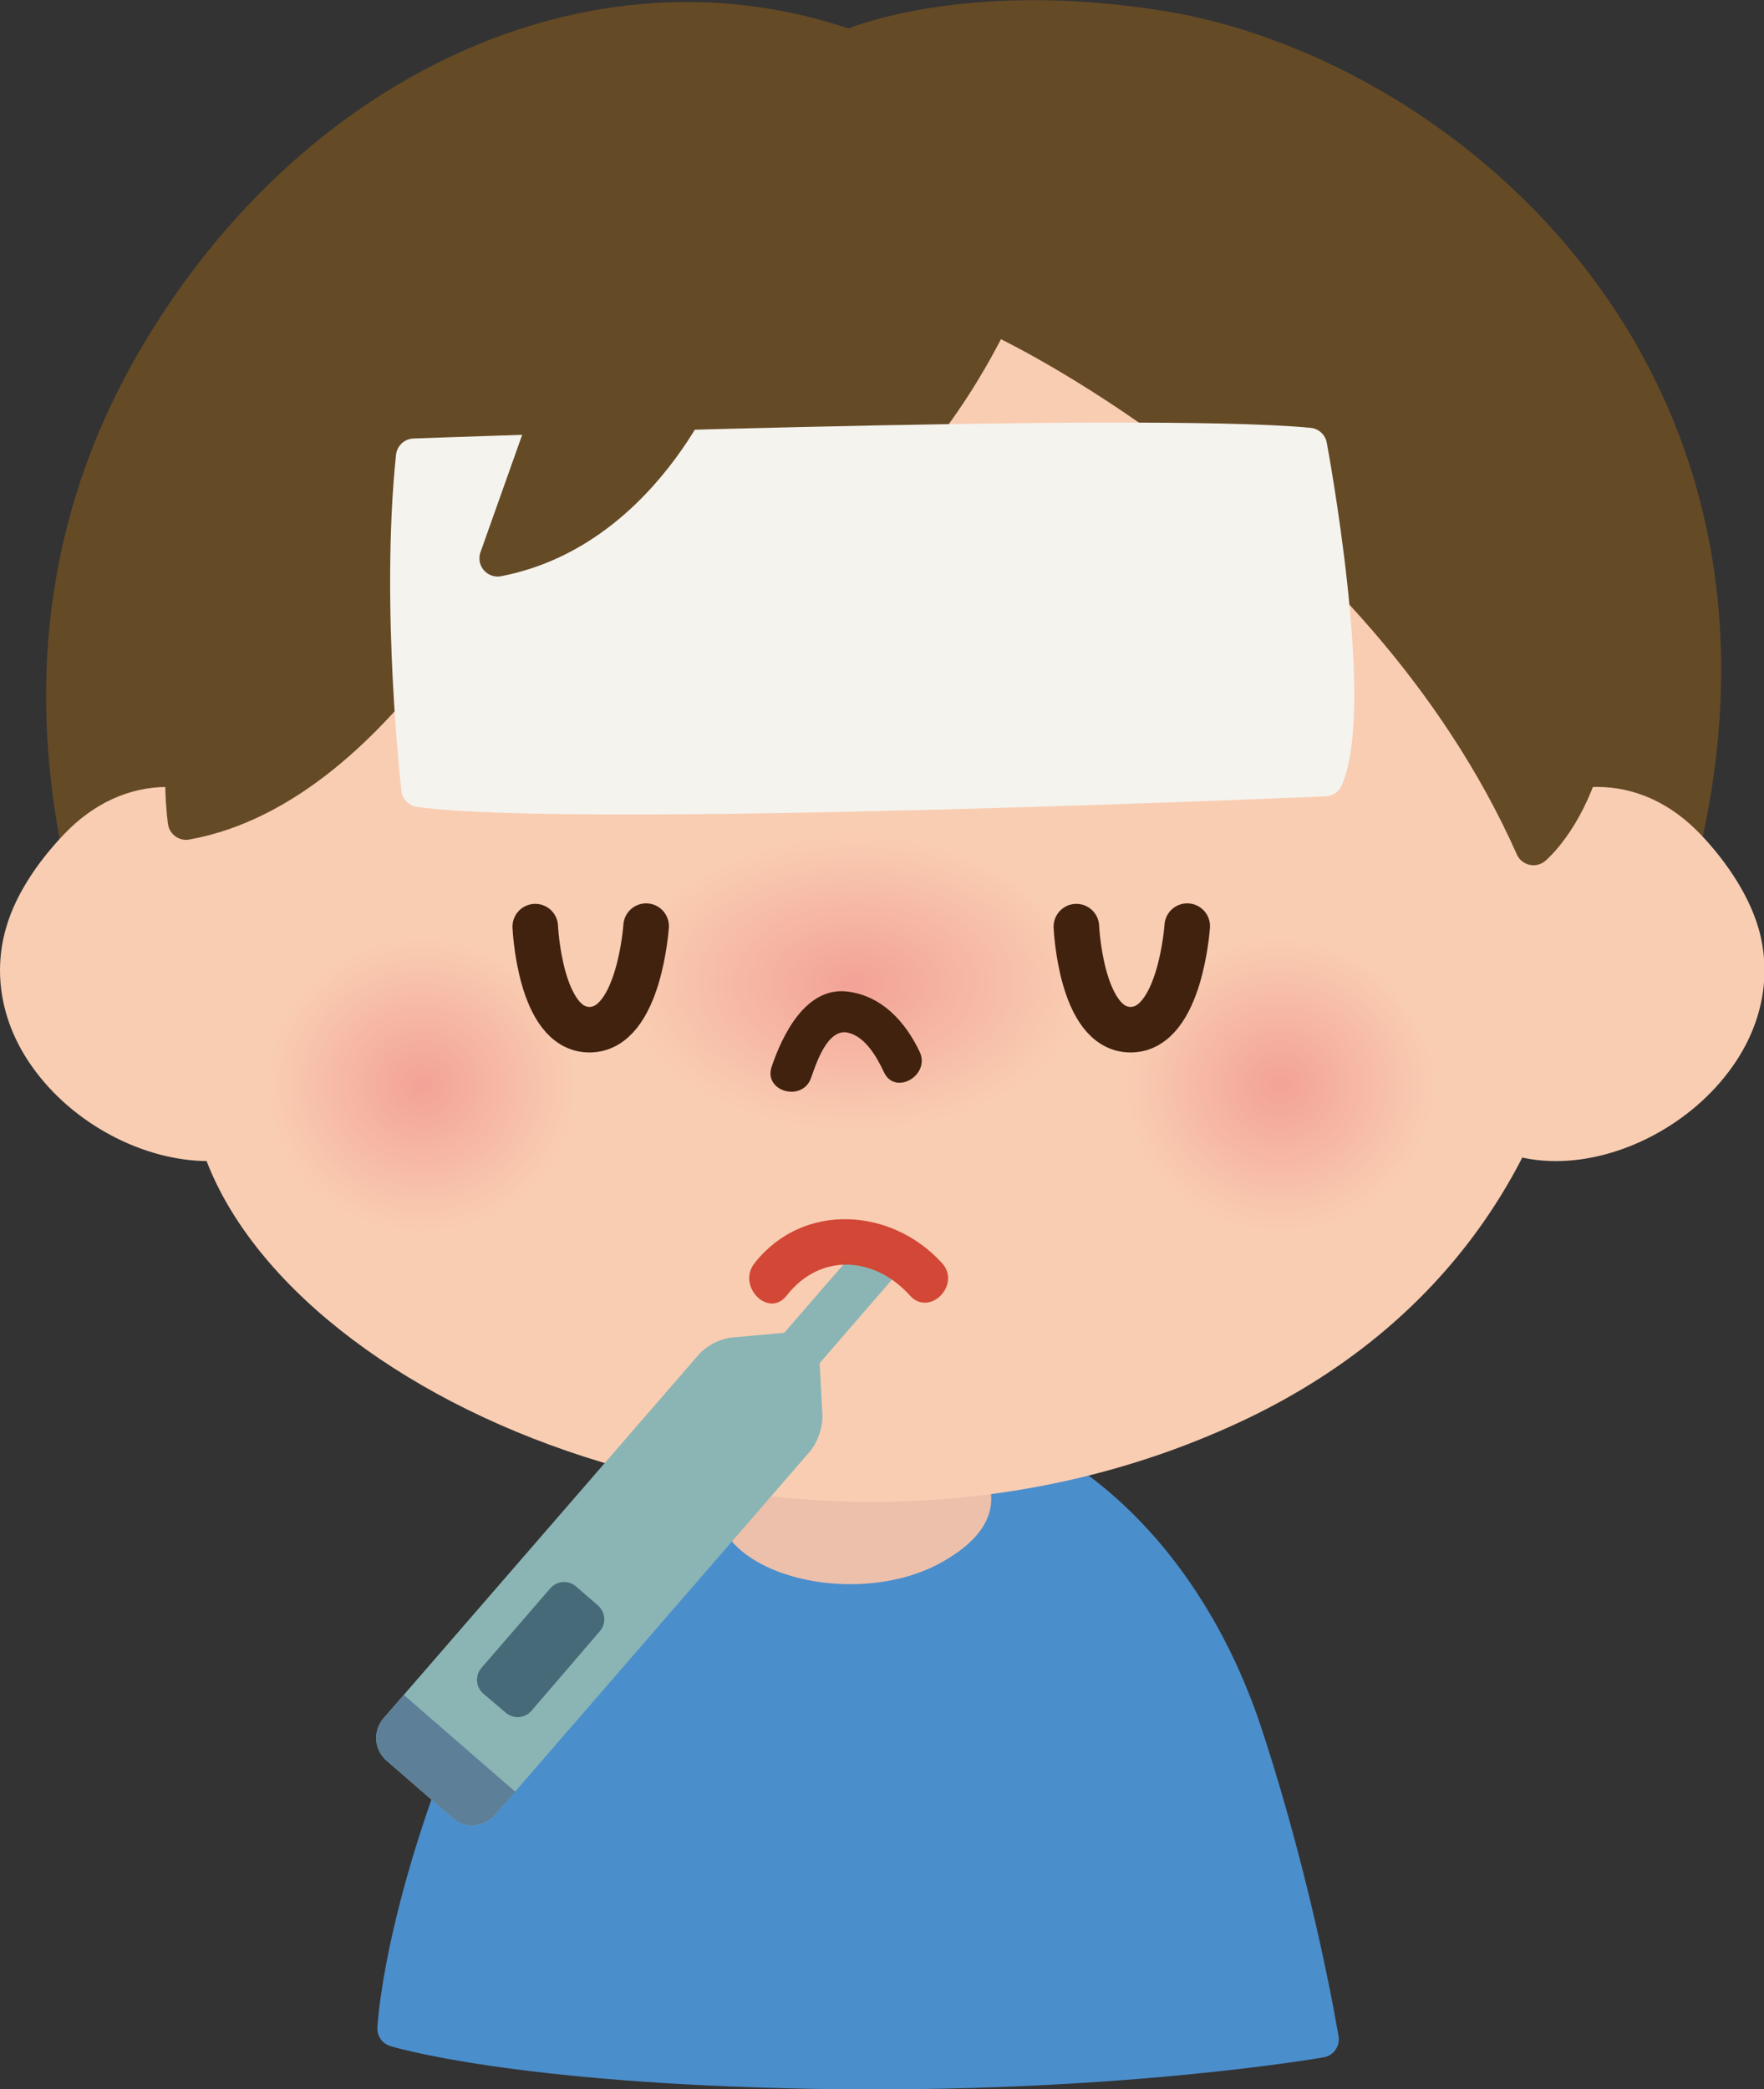
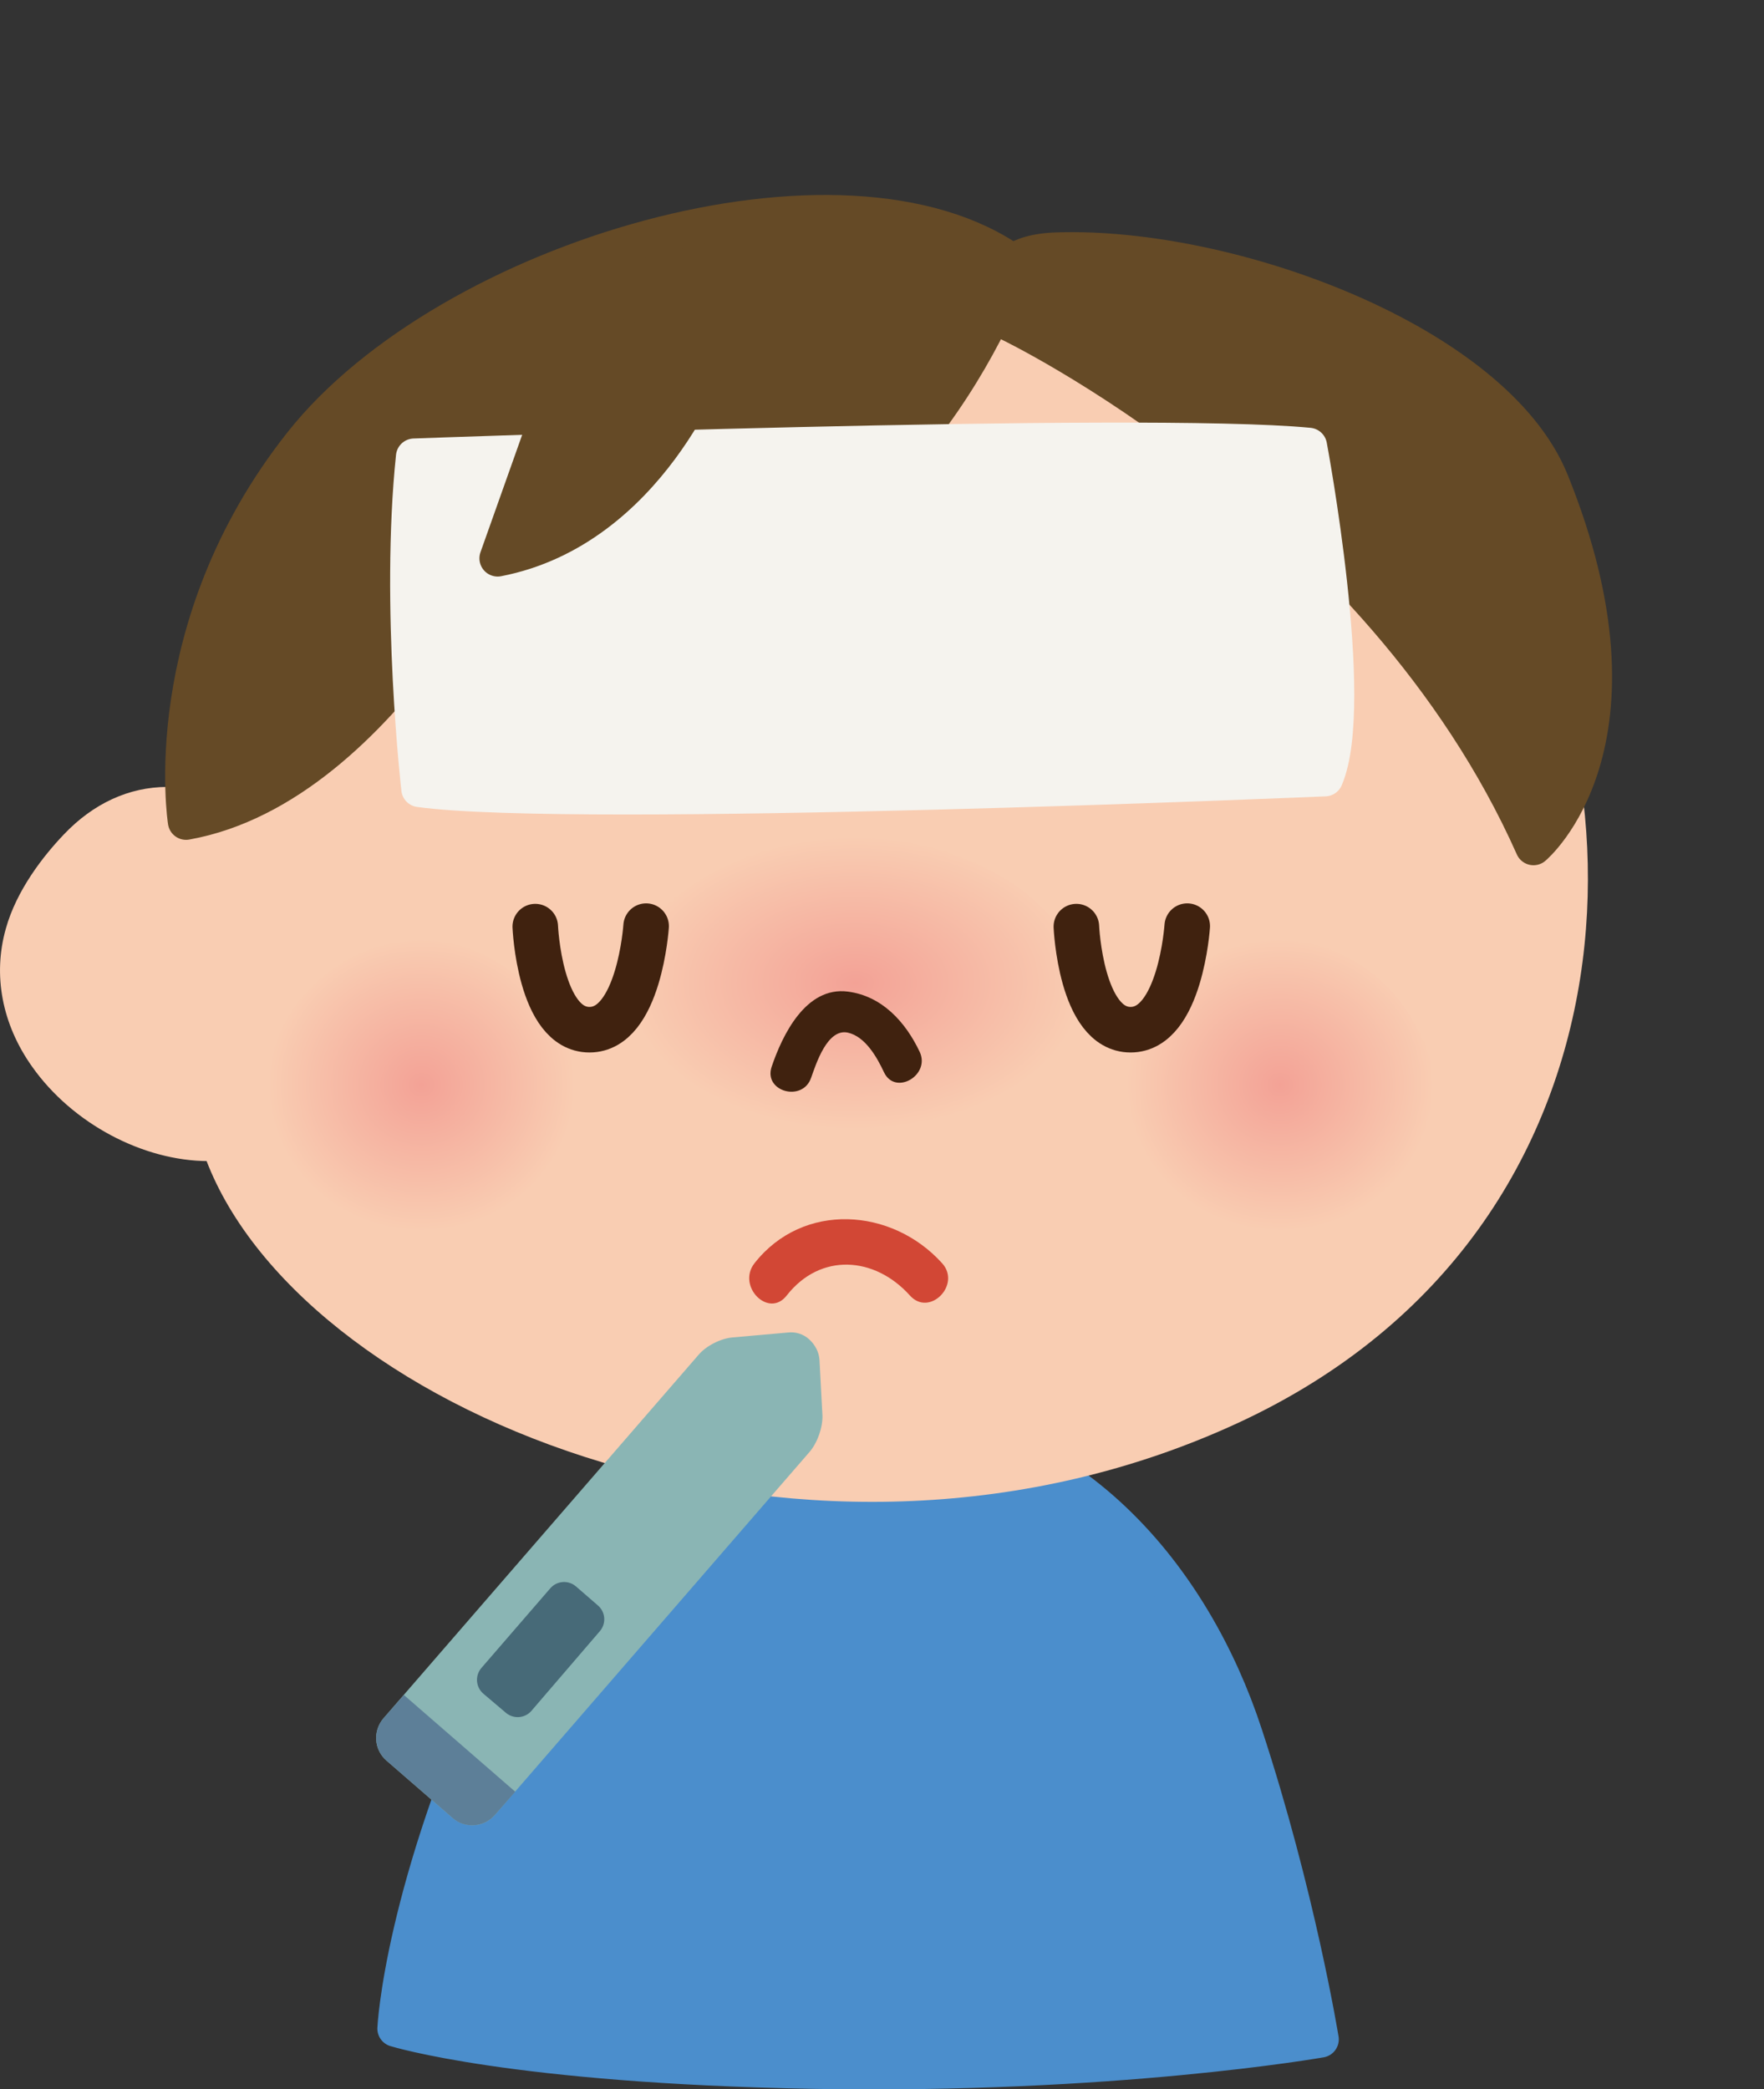
<svg xmlns="http://www.w3.org/2000/svg" xmlns:xlink="http://www.w3.org/1999/xlink" version="1.0" id="レイヤー_1" x="0px" y="0px" viewBox="0 0 361.2 427.7" enable-background="new 0 0 361.2 427.7" xml:space="preserve">
  <rect x="0" y="0" width="361.2" height="427.7" fill="#333333" stroke="none" />
  <path fill="#4B8ECC" stroke="#4B8ECC" stroke-width="7.462" stroke-linecap="round" stroke-linejoin="round" stroke-miterlimit="10" d="  M81,415.3c0,0,1.3-28.4,22.7-74.8c15.7-33.8,41.9-51.5,74-50.4c41.8,1.4,66.8,33.5,77.1,65c10.8,32.8,15.6,62.4,15.6,62.4  s-42.5,7.5-103.9,6.4C105.1,422.8,81,415.3,81,415.3z" />
-   <path fill="#EDC0AB" d="M194.2,292.8c0,0,20.7,14.8-1.5,27.1c-22.2,12.3-63.3-2.5-38-27.1H194.2z" />
-   <path fill-rule="evenodd" clip-rule="evenodd" fill="#654A26" stroke="#654A26" stroke-width="7.462" stroke-linecap="round" stroke-linejoin="round" stroke-miterlimit="10" d="  M173.8,9.8c-52.2-18.3-110.1,9.1-142,63.9c-31.9,54.8-15.9,108.2-2.9,140.8c13,32.6,292.9,60.2,315.9-43  C366.5,73.7,293.2,14.8,237.6,5.9C197-0.6,173.8,9.8,173.8,9.8z" />
  <path fill="#F9CDB2" d="M62.9,176.8c-7.5-9.9-18.2-15.7-28.6-15.7c-7.9,0-15.2,3.4-21.2,9.7c-4.2,4.4-9.7,11.4-11.9,19.3  c-2.7,9.5-0.8,19.6,5.4,28.3c8.2,11.6,22.7,19.3,36.1,19.3c14.4,0,24.9-8.7,28.7-24C74.1,200.9,71,187.4,62.9,176.8z" />
-   <path fill="#F9CDB2" d="M298.4,176.8c7.5-9.9,18.2-15.7,28.6-15.7c7.9,0,15.2,3.4,21.2,9.7c4.2,4.4,9.6,11.4,11.9,19.3  c2.7,9.5,0.8,19.6-5.4,28.3c-8.2,11.6-22.7,19.3-36.1,19.3c-14.4,0-24.9-8.7-28.7-24C287.2,200.9,290.2,187.4,298.4,176.8z" />
  <path fill="#F9CDB2" d="M149.2,58.3c34.3-7.5,115.9,2.4,152.1,47.3c36.2,45,39.1,145.5-47.8,185.7c-86.9,40.2-189.8-1.1-210.8-52.6  C21.7,187.2,30.4,84.3,149.2,58.3z" />
  <radialGradient id="SVGID_1_" cx="262.134" cy="235.688" r="31.467" gradientTransform="matrix(1 0 0 0.954 0 -2.757)" gradientUnits="userSpaceOnUse">
    <stop offset="0" style="stop-color:#F3A296" />
    <stop offset="1" style="stop-color:#F9CDB2" />
  </radialGradient>
  <path fill-rule="evenodd" clip-rule="evenodd" fill="url(#SVGID_1_)" d="M231,231c17.6,40,74.9,15.9,60.7-17.4  c-2.4-5.6-6.4-11.1-10.5-14.2c-19.7-15.4-43.6-2.8-49.3,15.1C230.3,219.3,229.8,226,231,231" />
  <radialGradient id="SVGID_2_" cx="86.334" cy="235.688" r="31.468" gradientTransform="matrix(1 0 0 0.954 0 -2.757)" gradientUnits="userSpaceOnUse">
    <stop offset="0" style="stop-color:#F3A296" />
    <stop offset="1" style="stop-color:#F9CDB2" />
  </radialGradient>
  <path fill-rule="evenodd" clip-rule="evenodd" fill="url(#SVGID_2_)" d="M55.2,231c17.6,40,74.9,15.9,60.7-17.4  c-2.4-5.6-6.4-11.1-10.5-14.2c-19.7-15.4-43.6-2.8-49.3,15.1C54.6,219.3,54,226,55.2,231" />
  <radialGradient id="SVGID_3_" cx="52.212" cy="213.836" r="31.465" gradientTransform="matrix(1.483 0 0 0.954 97.748 -2.757)" gradientUnits="userSpaceOnUse">
    <stop offset="0" style="stop-color:#F3A296" />
    <stop offset="1" style="stop-color:#F9CDB2" />
  </radialGradient>
  <path fill-rule="evenodd" clip-rule="evenodd" fill="url(#SVGID_3_)" d="M129,210.1c26.1,40,111,15.9,90-17.4  c-3.5-5.5-9.5-11.1-15.5-14.2c-29.2-15.4-64.6-2.8-73.1,15.1C128.1,198.5,127.2,205.1,129,210.1" />
  <g>
    <g>
      <path fill="#40220F" d="M166.1,220.6c1-2.8,3.3-10.1,7.5-9.2c3.6,0.8,6,5.1,7.4,8.1c2.3,4.9,9.6,0.6,7.3-4.2    c-2.9-6.1-7.7-11.4-14.7-12.3c-8.6-1.1-13.4,8.9-15.6,15.4C156.3,223.5,164.4,225.7,166.1,220.6L166.1,220.6z" />
    </g>
  </g>
  <path fill-rule="evenodd" clip-rule="evenodd" fill="#654A26" stroke="#654A26" stroke-width="7.462" stroke-linecap="round" stroke-linejoin="round" stroke-miterlimit="10" d="  M206.6,66.1c0,0,75.8,36.3,107.4,107.3c0,0,25.3-21.1,3.5-74.9C305.9,70.1,252,50.2,216.6,51.3C198.3,51.8,206.6,66.1,206.6,66.1z" />
  <path fill-rule="evenodd" clip-rule="evenodd" fill="#654A26" stroke="#654A26" stroke-width="7.462" stroke-linecap="round" stroke-linejoin="round" stroke-miterlimit="10" d="  M207.7,54c0,0-19.9,60.2-76.8,71.3l13.2-31.8c0,0-10.2,33.7-45,38.4l6.6-30.7c0,0-26.8,59.7-67.6,67c0,0-6.3-39.5,23.7-77.4  C91.8,52.9,172.9,28.8,207.7,54z" />
  <path fill-rule="evenodd" clip-rule="evenodd" fill="none" stroke="#40220F" stroke-width="9.328" stroke-linecap="round" stroke-linejoin="round" stroke-miterlimit="10" d="  M243.1,189.6c0,0-1.4,21.2-11.6,21.2c-10.2,0-11.1-21.1-11.1-21.1" />
  <path fill-rule="evenodd" clip-rule="evenodd" fill="none" stroke="#40220F" stroke-width="9.328" stroke-linecap="round" stroke-linejoin="round" stroke-miterlimit="10" d="  M132.3,189.6c0,0-1.4,21.2-11.6,21.2c-10.2,0-11.1-21.1-11.1-21.1" />
  <path fill-rule="evenodd" clip-rule="evenodd" fill="#F5F3EE" stroke="#F5F3EE" stroke-width="7.462" stroke-linecap="round" stroke-linejoin="round" stroke-miterlimit="10" d="  M84.8,93.5c0,0,149.2-5.5,183.2-2.2c0,0,9.9,52.7,3.3,68c0,0-153.5,6.6-185.4,2.2C85.9,161.5,81.6,124.2,84.8,93.5z" />
  <path fill-rule="evenodd" clip-rule="evenodd" fill="#654A26" stroke="#654A26" stroke-width="7.462" stroke-linecap="round" stroke-linejoin="round" stroke-miterlimit="10" d="  M145.3,73.7c0,0-12.4,34.6-43.4,40.6l16.8-47.3L145.3,73.7z" />
  <g>
    <defs>
      <path id="SVGID_4_" d="M163.7,259.6c0,0,14.5-4.6,24,2.5c0,0-19.4,49.4-30.4,60.9c-11.1,11.4-62.9,62.3-62.9,62.3l-28.6-28    C65.8,357.2,140.1,260.4,163.7,259.6z" />
    </defs>
    <clipPath id="SVGID_5_">
      <use xlink:href="#SVGID_4_" overflow="visible" />
    </clipPath>
    <g clip-path="url(#SVGID_5_)">
      <path fill="#8AB5B4" d="M165.7,274.2c1.2,1.1,2,2.6,2.1,4.2l0.6,11.3c0.1,2.5-1,5.6-2.6,7.5l-64.5,74.4c-2.2,2.5-6,2.8-8.6,0.6    l-13.6-11.8c-2.5-2.2-2.8-6-0.6-8.6l64.5-74.4c1.6-1.9,4.6-3.4,7-3.6l11.3-1C162.9,272.6,164.5,273.1,165.7,274.2z" />
-       <path fill-rule="evenodd" clip-rule="evenodd" fill="#8AB5B4" stroke="#8AB5B4" stroke-width="3.731" stroke-linecap="round" stroke-linejoin="round" stroke-miterlimit="10" d="    M197.3,242.2l-35,40.4l-4.4-3.8l35-40.4C192.9,238.4,198,235,197.3,242.2z" />
      <polygon fill-rule="evenodd" clip-rule="evenodd" fill="#476A78" stroke="#476A78" stroke-width="7.462" stroke-linecap="round" stroke-linejoin="round" stroke-miterlimit="10" points="    115.5,327.6 120,331.5 106,347.8 101.4,343.9   " />
      <g>
        <path fill="#5D7F98" d="M79.1,360.4l13.6,11.8c2.5,2.2,6.4,1.9,8.6-0.6l4.2-4.8L82.7,347l-4.2,4.8     C76.3,354.4,76.6,358.2,79.1,360.4z" />
      </g>
    </g>
  </g>
  <g>
    <g>
      <path fill="#D24735" d="M192.9,258.6c-10.3-11.4-28.5-12.6-38.4,0c-3.7,4.7,2.9,11.4,6.6,6.6c6.9-8.8,18-8,25.2,0    C190.3,269.7,196.9,263,192.9,258.6L192.9,258.6z" />
    </g>
  </g>
  <g>
</g>
  <g>
</g>
  <g>
</g>
  <g>
</g>
  <g>
</g>
  <g>
</g>
</svg>